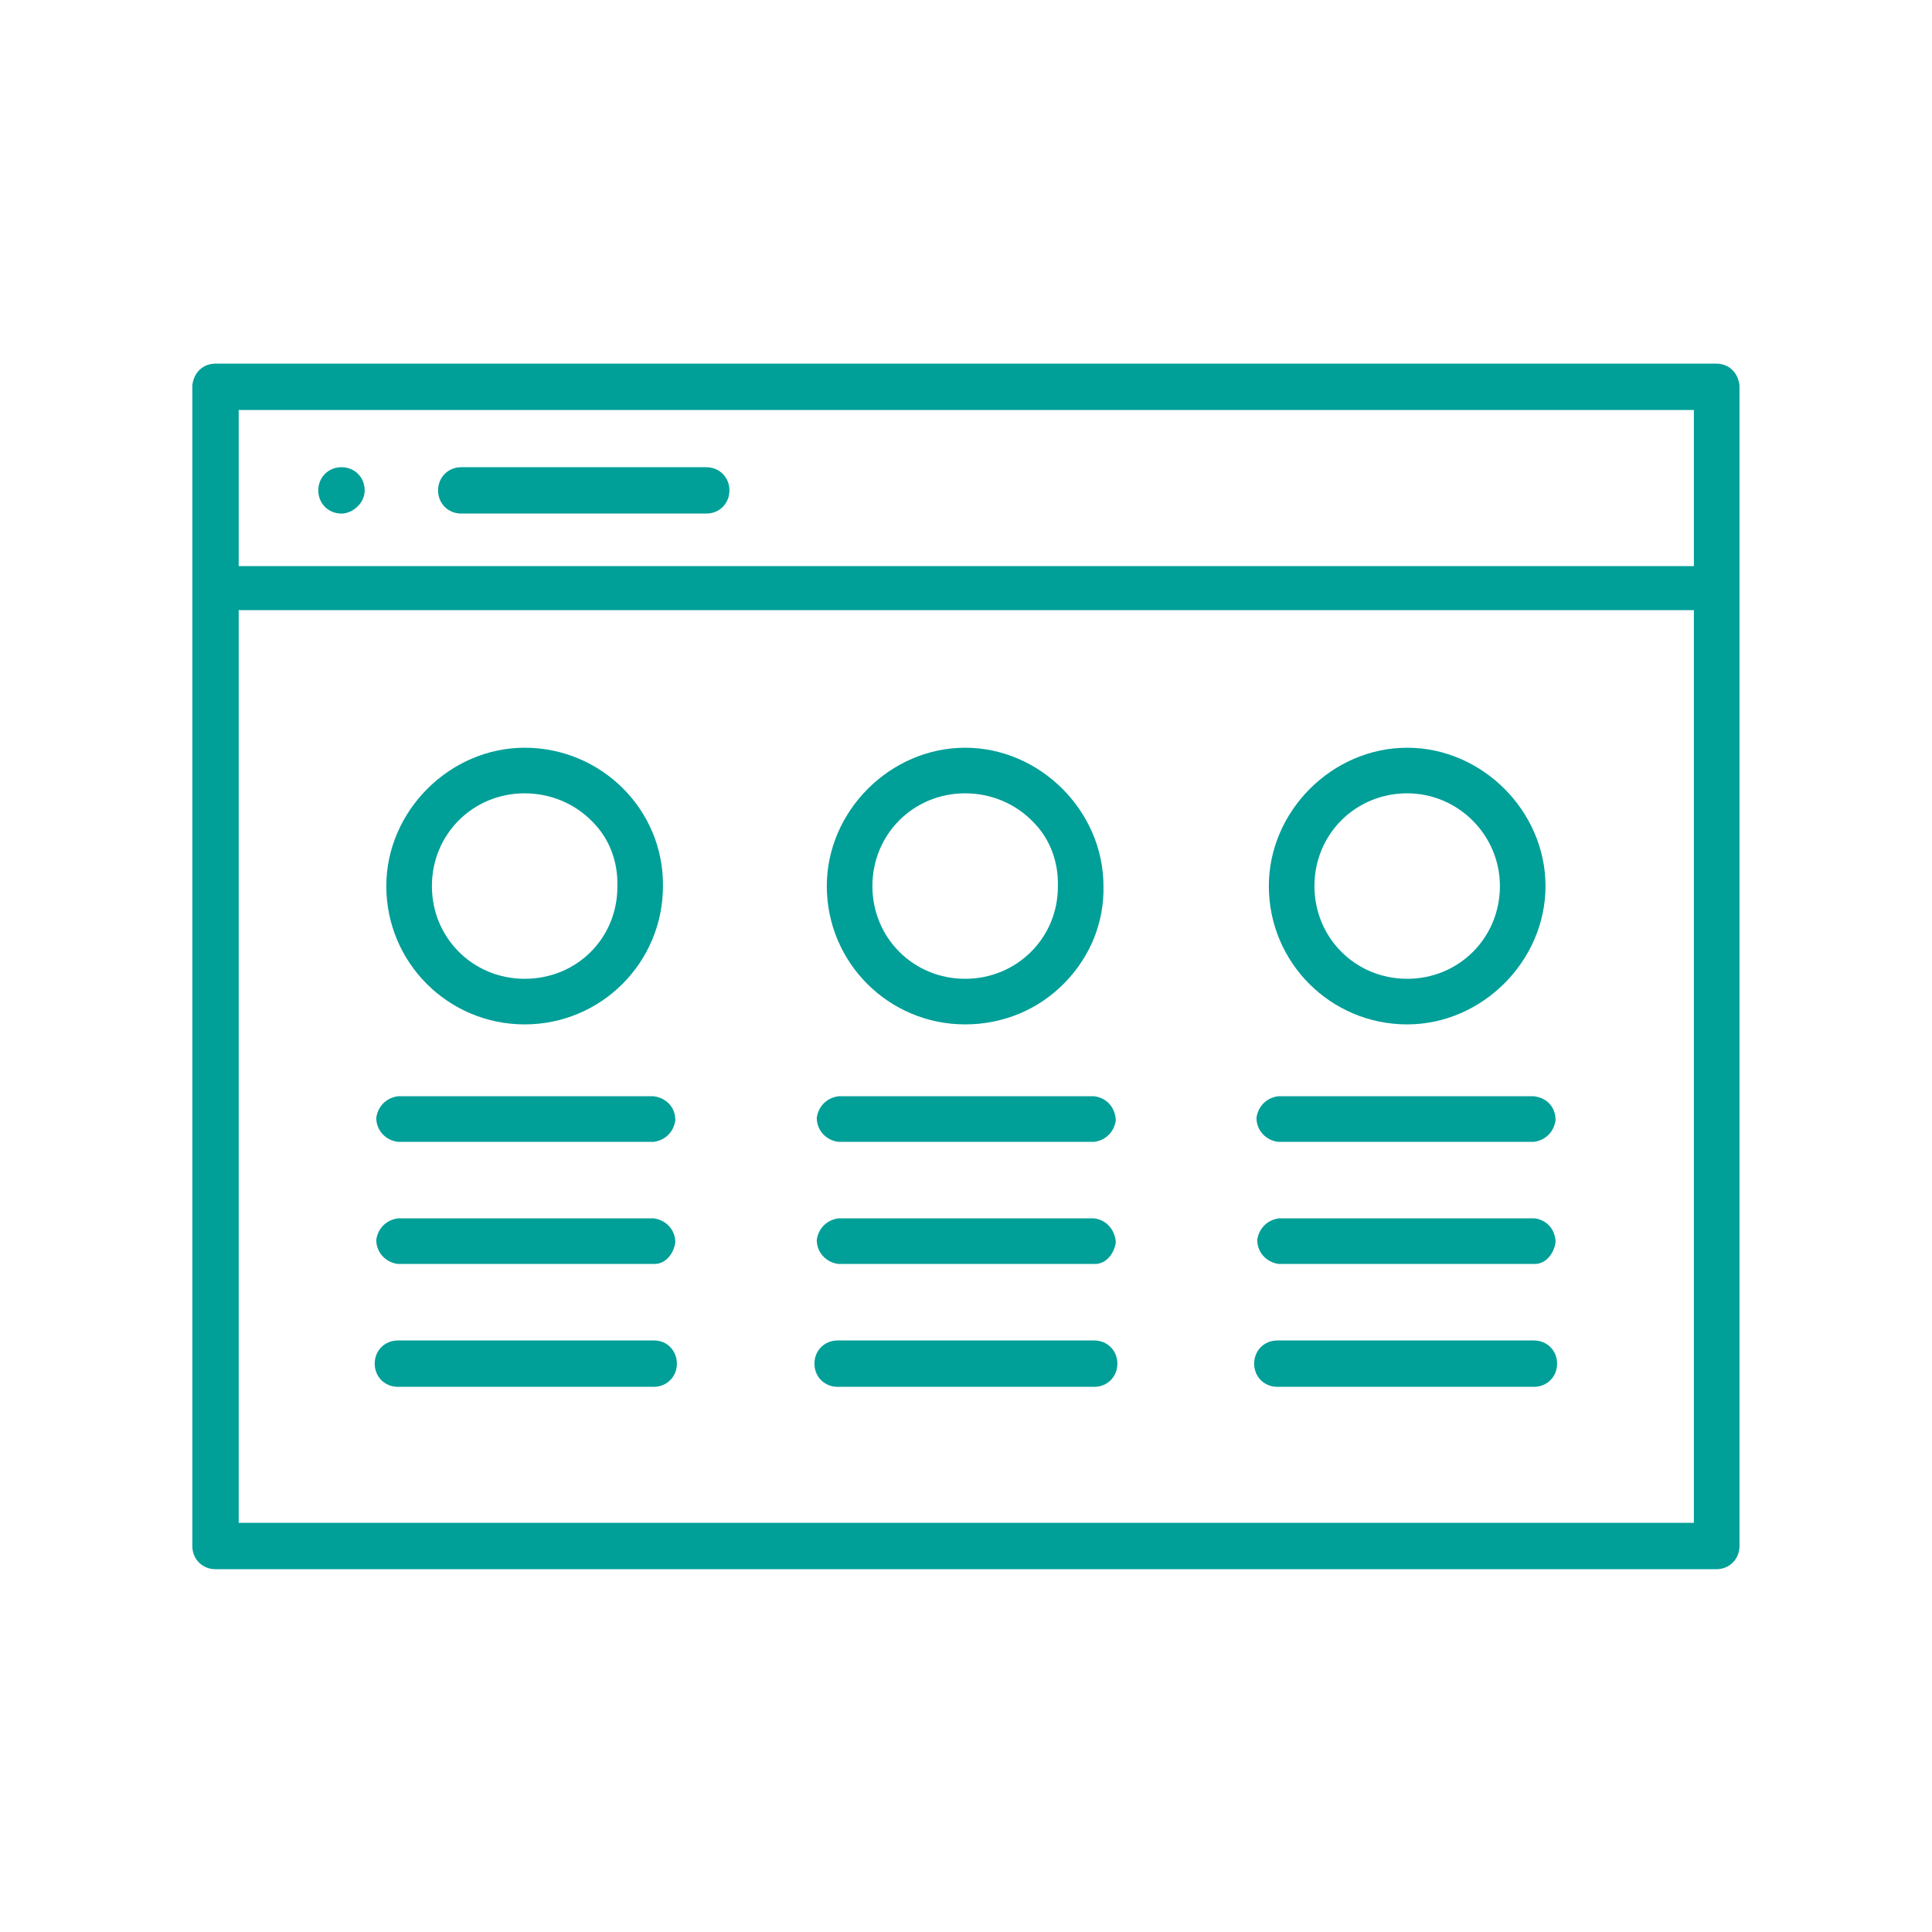
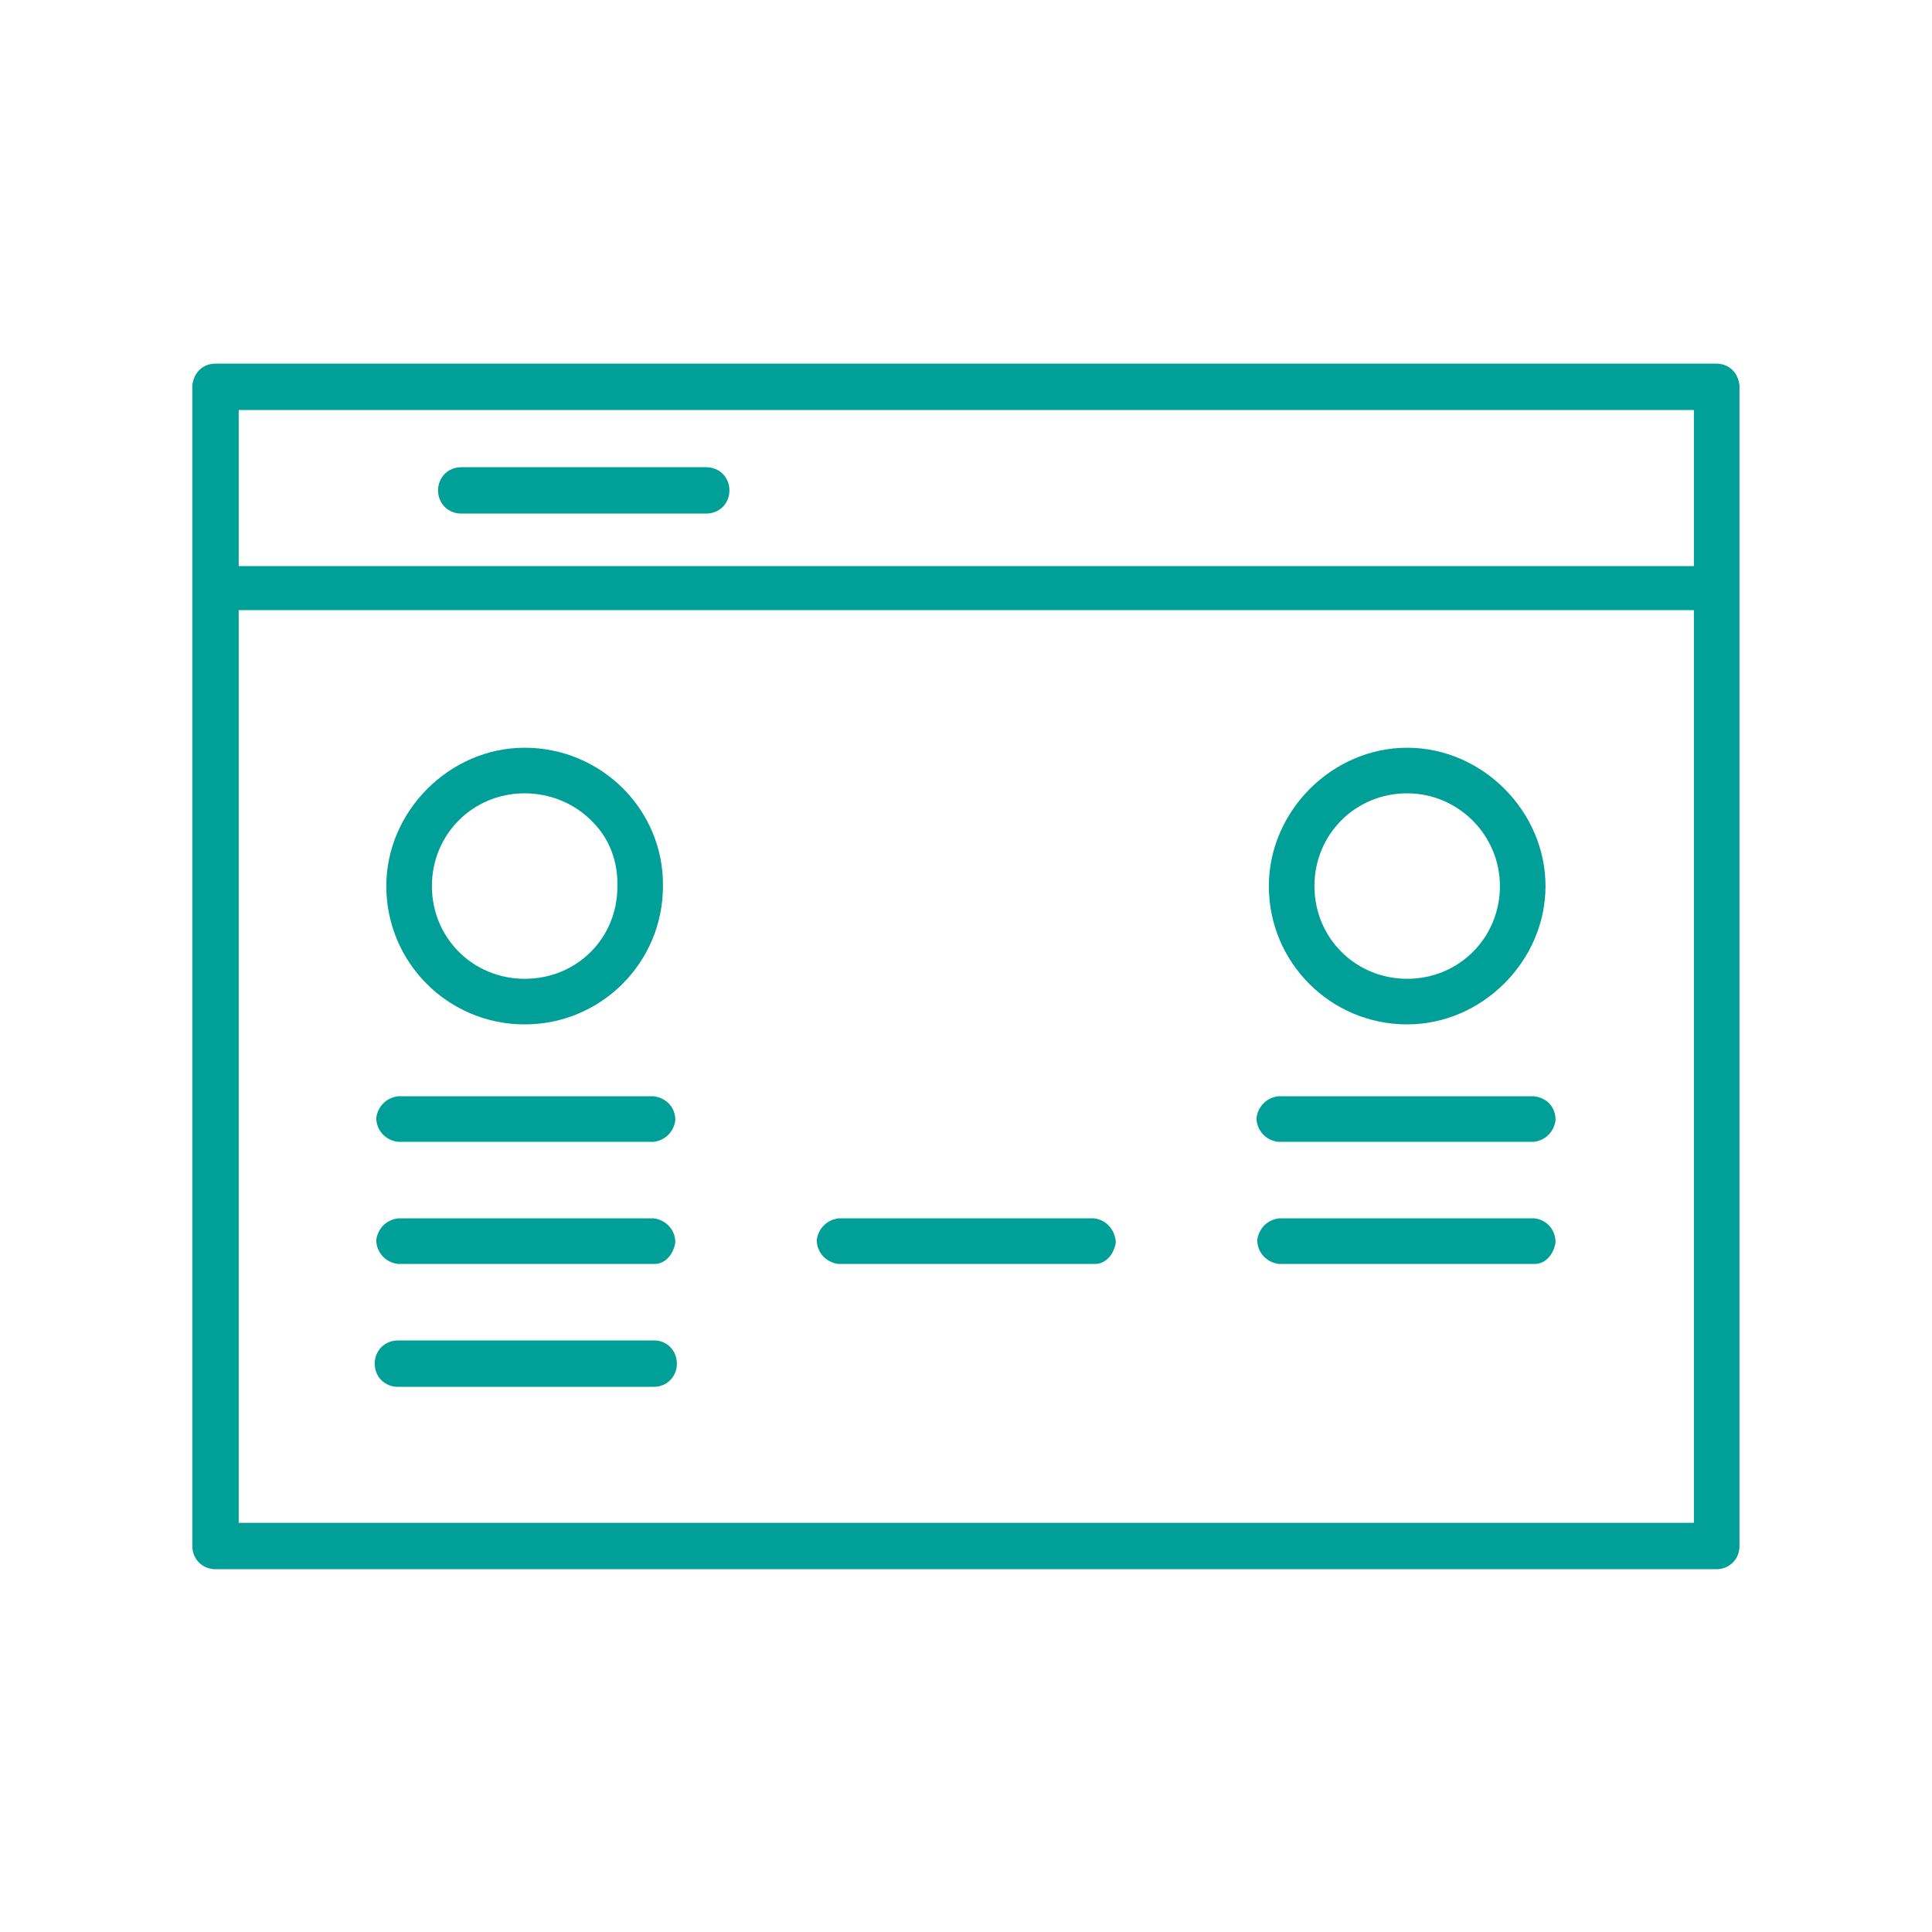
<svg xmlns="http://www.w3.org/2000/svg" version="1.1" id="Layer_1" x="0px" y="0px" viewBox="0 0 250 250" style="enable-background:new 0 0 250 250;" xml:space="preserve">
  <style type="text/css">
	.st0{fill:#009F98;}
</style>
  <g id="_009-pricing" transform="translate(442.488 7640.056)">
    <g>
      <path id="Path_301_00000129922078043365969720000014319193635929383860_" class="st0" d="M-220.4-7593h-194.2    c-1.6,0-2.8,1.1-3,2.8v150.2c0,1.7,1.3,3,3,3h194.2c1.7,0,3-1.3,3-3v-150.2C-217.6-7591.9-218.8-7593-220.4-7593z M-223.3-7443    h-188.3v-118.1h188.3V-7443z M-223.3-7566.8h-188.3v-20.2h188.3V-7566.8z" />
    </g>
    <g>
      <path class="st0" d="M-348.1-7576.6c0,1.7-1.3,3-3,3h-31.7c-1.7,0-3-1.3-3-3c0-1.7,1.3-3,3-3h31.7    C-349.4-7579.6-348.1-7578.3-348.1-7576.6z" />
    </g>
    <g>
-       <path class="st0" d="M-395.3-7576.6c0,1.7-1.6,3-3,3c-1.7,0-3-1.3-3-3c0-1.7,1.3-3,3-3C-396.6-7579.6-395.3-7578.3-395.3-7576.6z" />
-     </g>
+       </g>
    <g>
      <path class="st0" d="M-355.1-7495.1c-0.2,1.5-1.3,2.6-2.8,2.8H-391c-1.6-0.2-2.8-1.5-2.8-3.1c0.2-1.5,1.3-2.6,2.8-2.8h33.1    C-356.3-7498-355.1-7496.8-355.1-7495.1z" />
    </g>
    <g>
      <path class="st0" d="M-355.1-7479.3c-0.2,1.4-1.2,2.8-2.7,2.8H-391c-1.6-0.2-2.8-1.5-2.8-3.1c0.2-1.5,1.3-2.6,2.8-2.8h33.1    C-356.3-7482.2-355.1-7480.9-355.1-7479.3z" />
    </g>
    <g>
      <path class="st0" d="M-354.9-7463.6c0,1.7-1.3,3-3,3H-391c-1.7,0-3-1.3-3-3s1.3-3,3-3h33.2    C-356.2-7466.6-354.9-7465.3-354.9-7463.6z" />
    </g>
    <g>
      <path id="Path_307_00000061429373560324856540000009413808698821987459_" class="st0" d="M-374.6-7543.3    c-9.7,0-17.9,8.2-17.9,17.9c0,9.9,8,17.9,17.9,17.9s17.9-8,17.9-17.9C-356.6-7535.3-364.7-7543.3-374.6-7543.3z M-374.6-7513.4    c-6.7,0-12-5.3-12-12c0-6.7,5.3-12,12-12c3.3,0,6.5,1.3,8.8,3.7c2.2,2.2,3.3,5.2,3.2,8.4C-362.6-7518.7-367.8-7513.4-374.6-7513.4    z" />
    </g>
    <g>
-       <path class="st0" d="M-298.1-7495.1c-0.2,1.5-1.3,2.6-2.8,2.8H-334c-1.6-0.2-2.8-1.5-2.8-3.1c0.2-1.5,1.3-2.6,2.8-2.8h33.1    C-299.3-7498-298.2-7496.8-298.1-7495.1z" />
-     </g>
+       </g>
    <g>
      <path class="st0" d="M-298.1-7479.3c-0.2,1.4-1.2,2.8-2.7,2.8H-334c-1.6-0.2-2.8-1.5-2.8-3.1c0.2-1.5,1.3-2.6,2.8-2.8h33.1    C-299.3-7482.2-298.2-7480.9-298.1-7479.3z" />
    </g>
    <g>
-       <path class="st0" d="M-297.9-7463.6c0,1.7-1.3,3-3,3h-33.2c-1.7,0-3-1.3-3-3s1.3-3,3-3h33.2    C-299.2-7466.6-297.9-7465.3-297.9-7463.6z" />
-     </g>
+       </g>
    <g>
-       <path id="Path_311_00000125578406167791525190000016011187169301072770_" class="st0" d="M-317.6-7543.3    c-9.7,0-17.9,8.2-17.9,17.9c0,9.9,8,17.9,17.9,17.9c4.9,0,9.5-1.9,12.9-5.4c3.3-3.4,5.1-7.8,5-12.5    C-299.7-7535.1-307.9-7543.3-317.6-7543.3z M-317.6-7513.4c-6.7,0-12-5.3-12-12c0-6.7,5.3-12,12-12c3.3,0,6.5,1.3,8.8,3.7    c2.2,2.2,3.3,5.2,3.2,8.4C-305.6-7518.7-310.9-7513.4-317.6-7513.4z" />
-     </g>
+       </g>
    <g>
      <path class="st0" d="M-241.2-7495.1c-0.2,1.5-1.3,2.6-2.8,2.8h-33.1c-1.6-0.2-2.8-1.5-2.8-3.1c0.2-1.5,1.3-2.6,2.8-2.8h33.1    C-242.3-7498-241.2-7496.8-241.2-7495.1z" />
    </g>
    <g>
      <path class="st0" d="M-241.2-7479.3c-0.2,1.4-1.2,2.8-2.7,2.8h-33.1c-1.6-0.2-2.8-1.5-2.8-3.1c0.2-1.5,1.3-2.6,2.8-2.8h33.1    C-242.3-7482.2-241.2-7480.9-241.2-7479.3z" />
    </g>
    <g>
-       <path class="st0" d="M-241-7463.6c0,1.7-1.3,3-3,3h-33.2c-1.7,0-3-1.3-3-3s1.3-3,3-3h33.2C-242.3-7466.6-241-7465.3-241-7463.6z" />
-     </g>
+       </g>
    <g>
      <path id="Path_315_00000082344639589754578170000000976793012331108996_" class="st0" d="M-260.4-7543.3    c-9.7,0-17.9,8.2-17.9,17.9c0,9.9,8,17.9,17.9,17.9c9.7,0,17.9-8.2,17.9-17.9S-250.7-7543.3-260.4-7543.3z M-260.4-7513.4    c-6.7,0-12-5.3-12-12c0-6.7,5.3-12,12-12c6.6,0,12,5.4,12,12C-248.4-7518.7-253.7-7513.4-260.4-7513.4z" />
    </g>
  </g>
</svg>